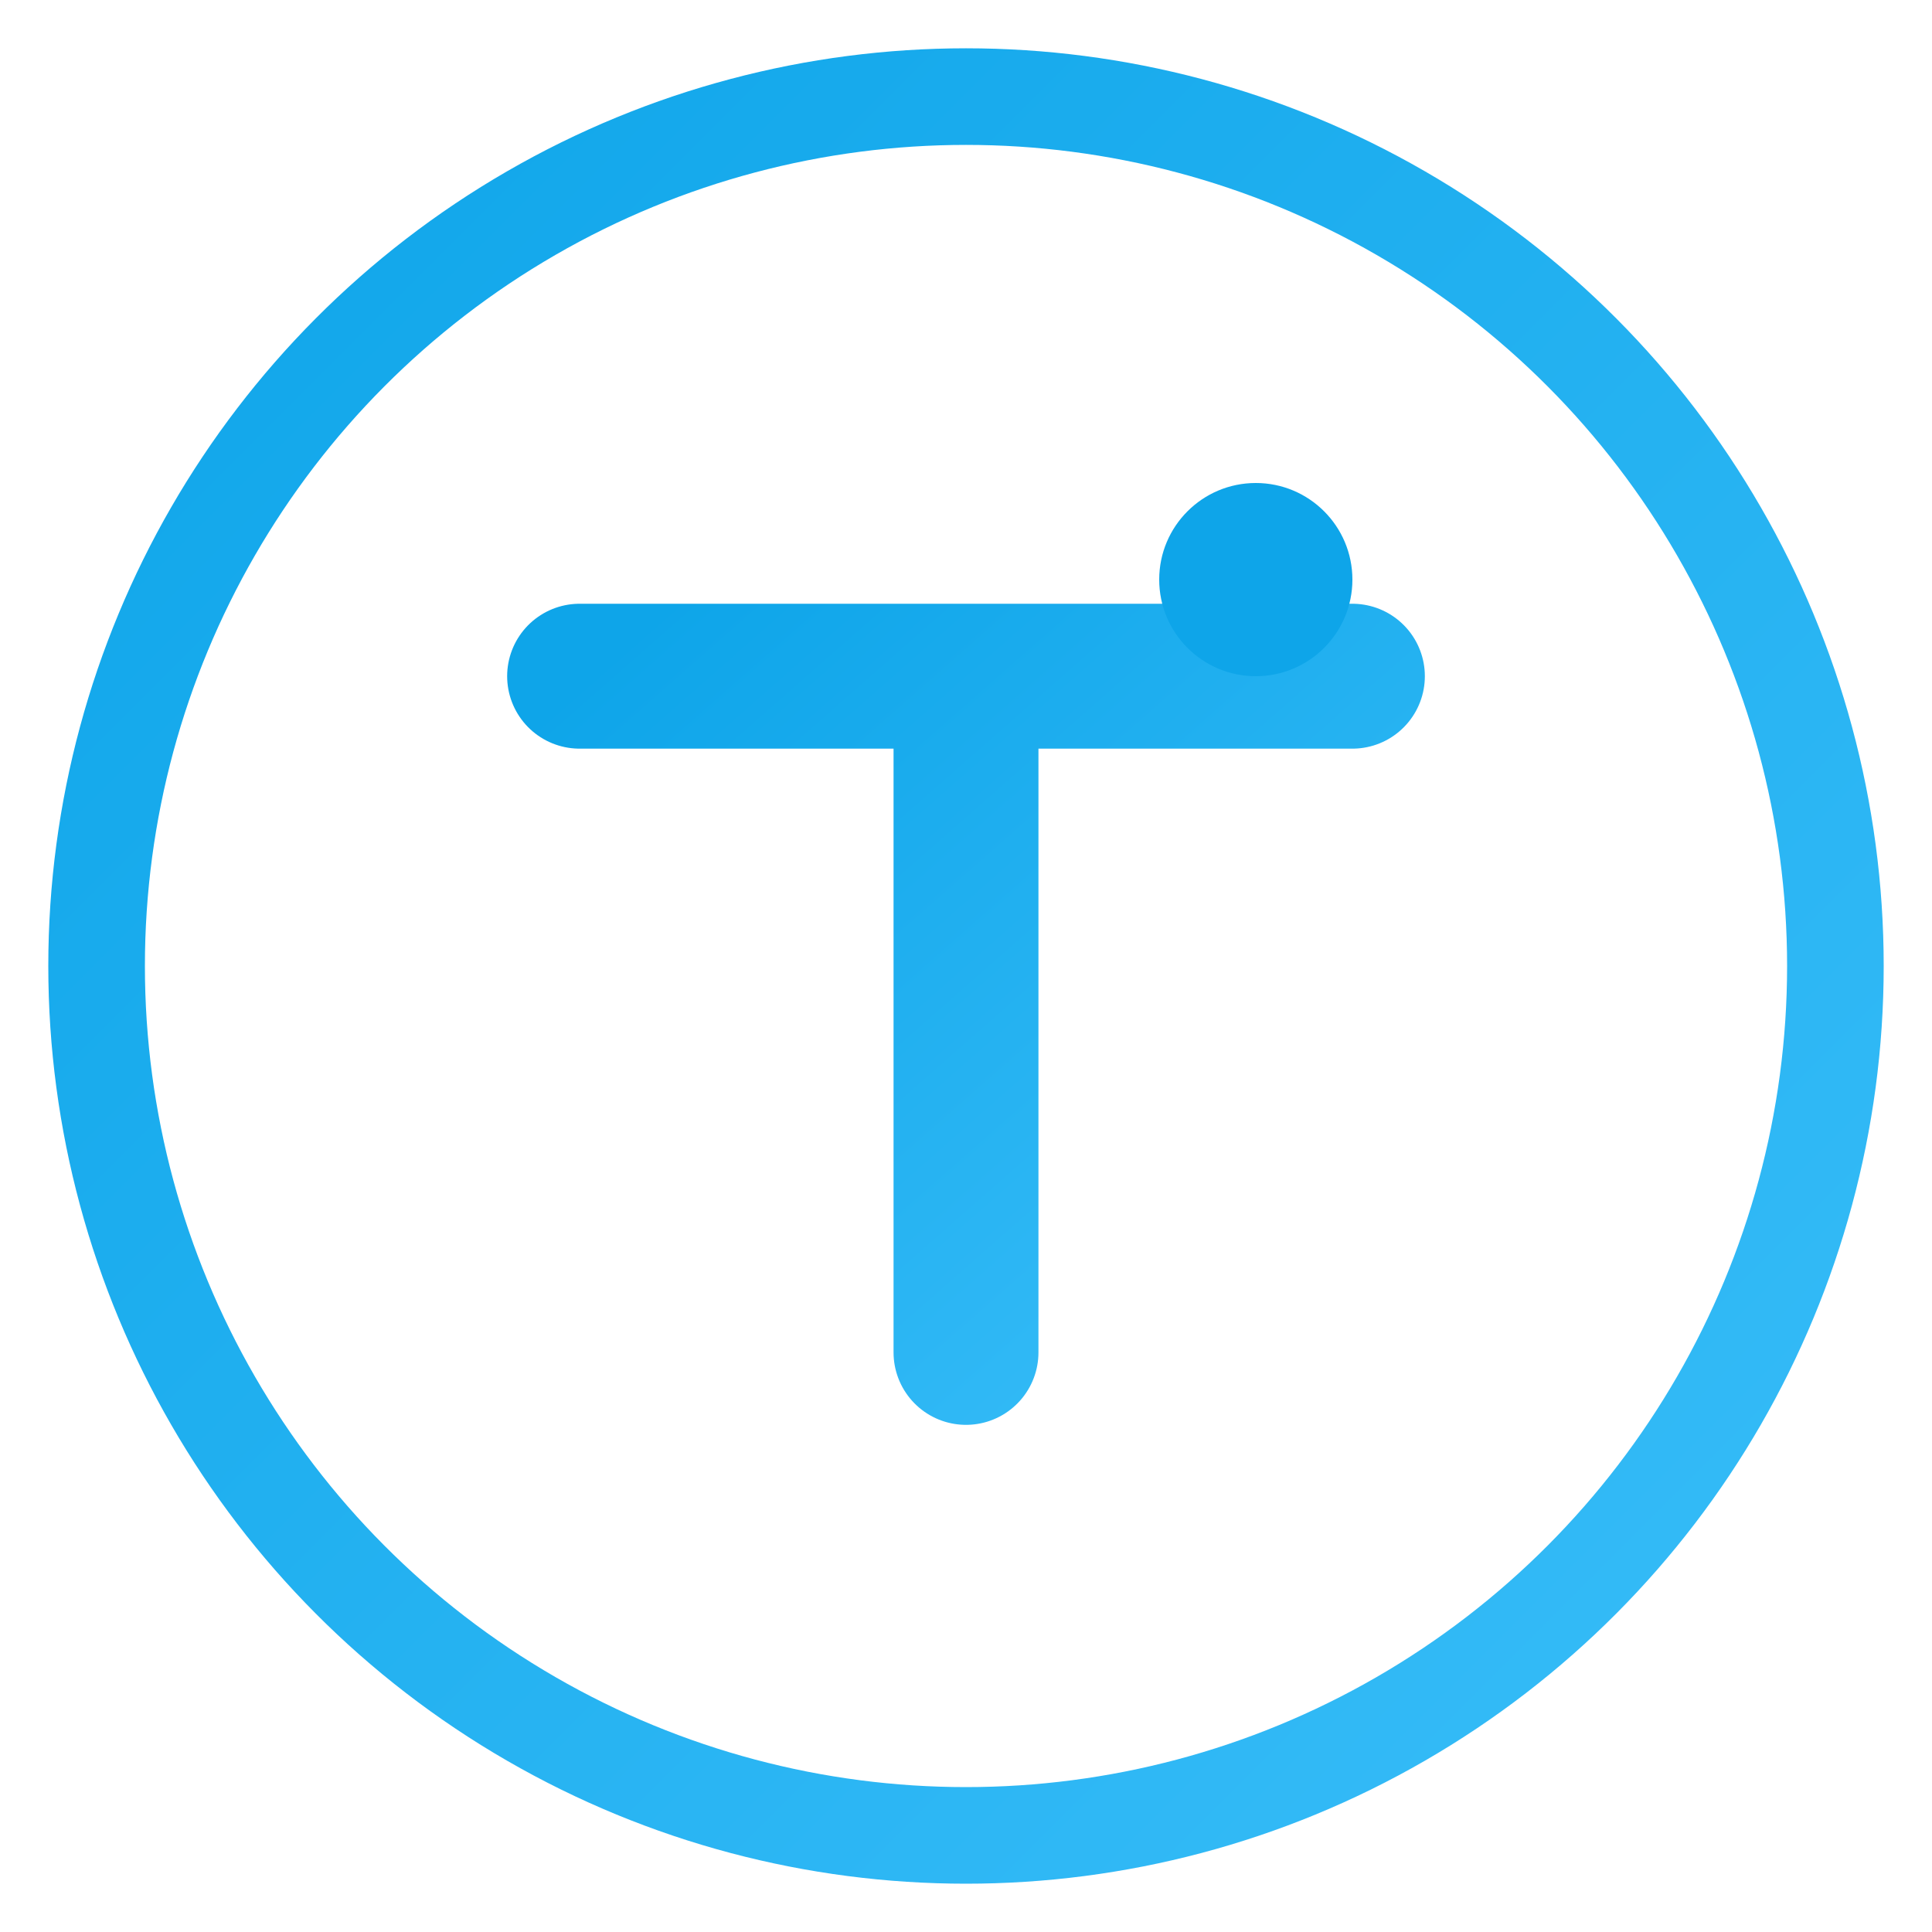
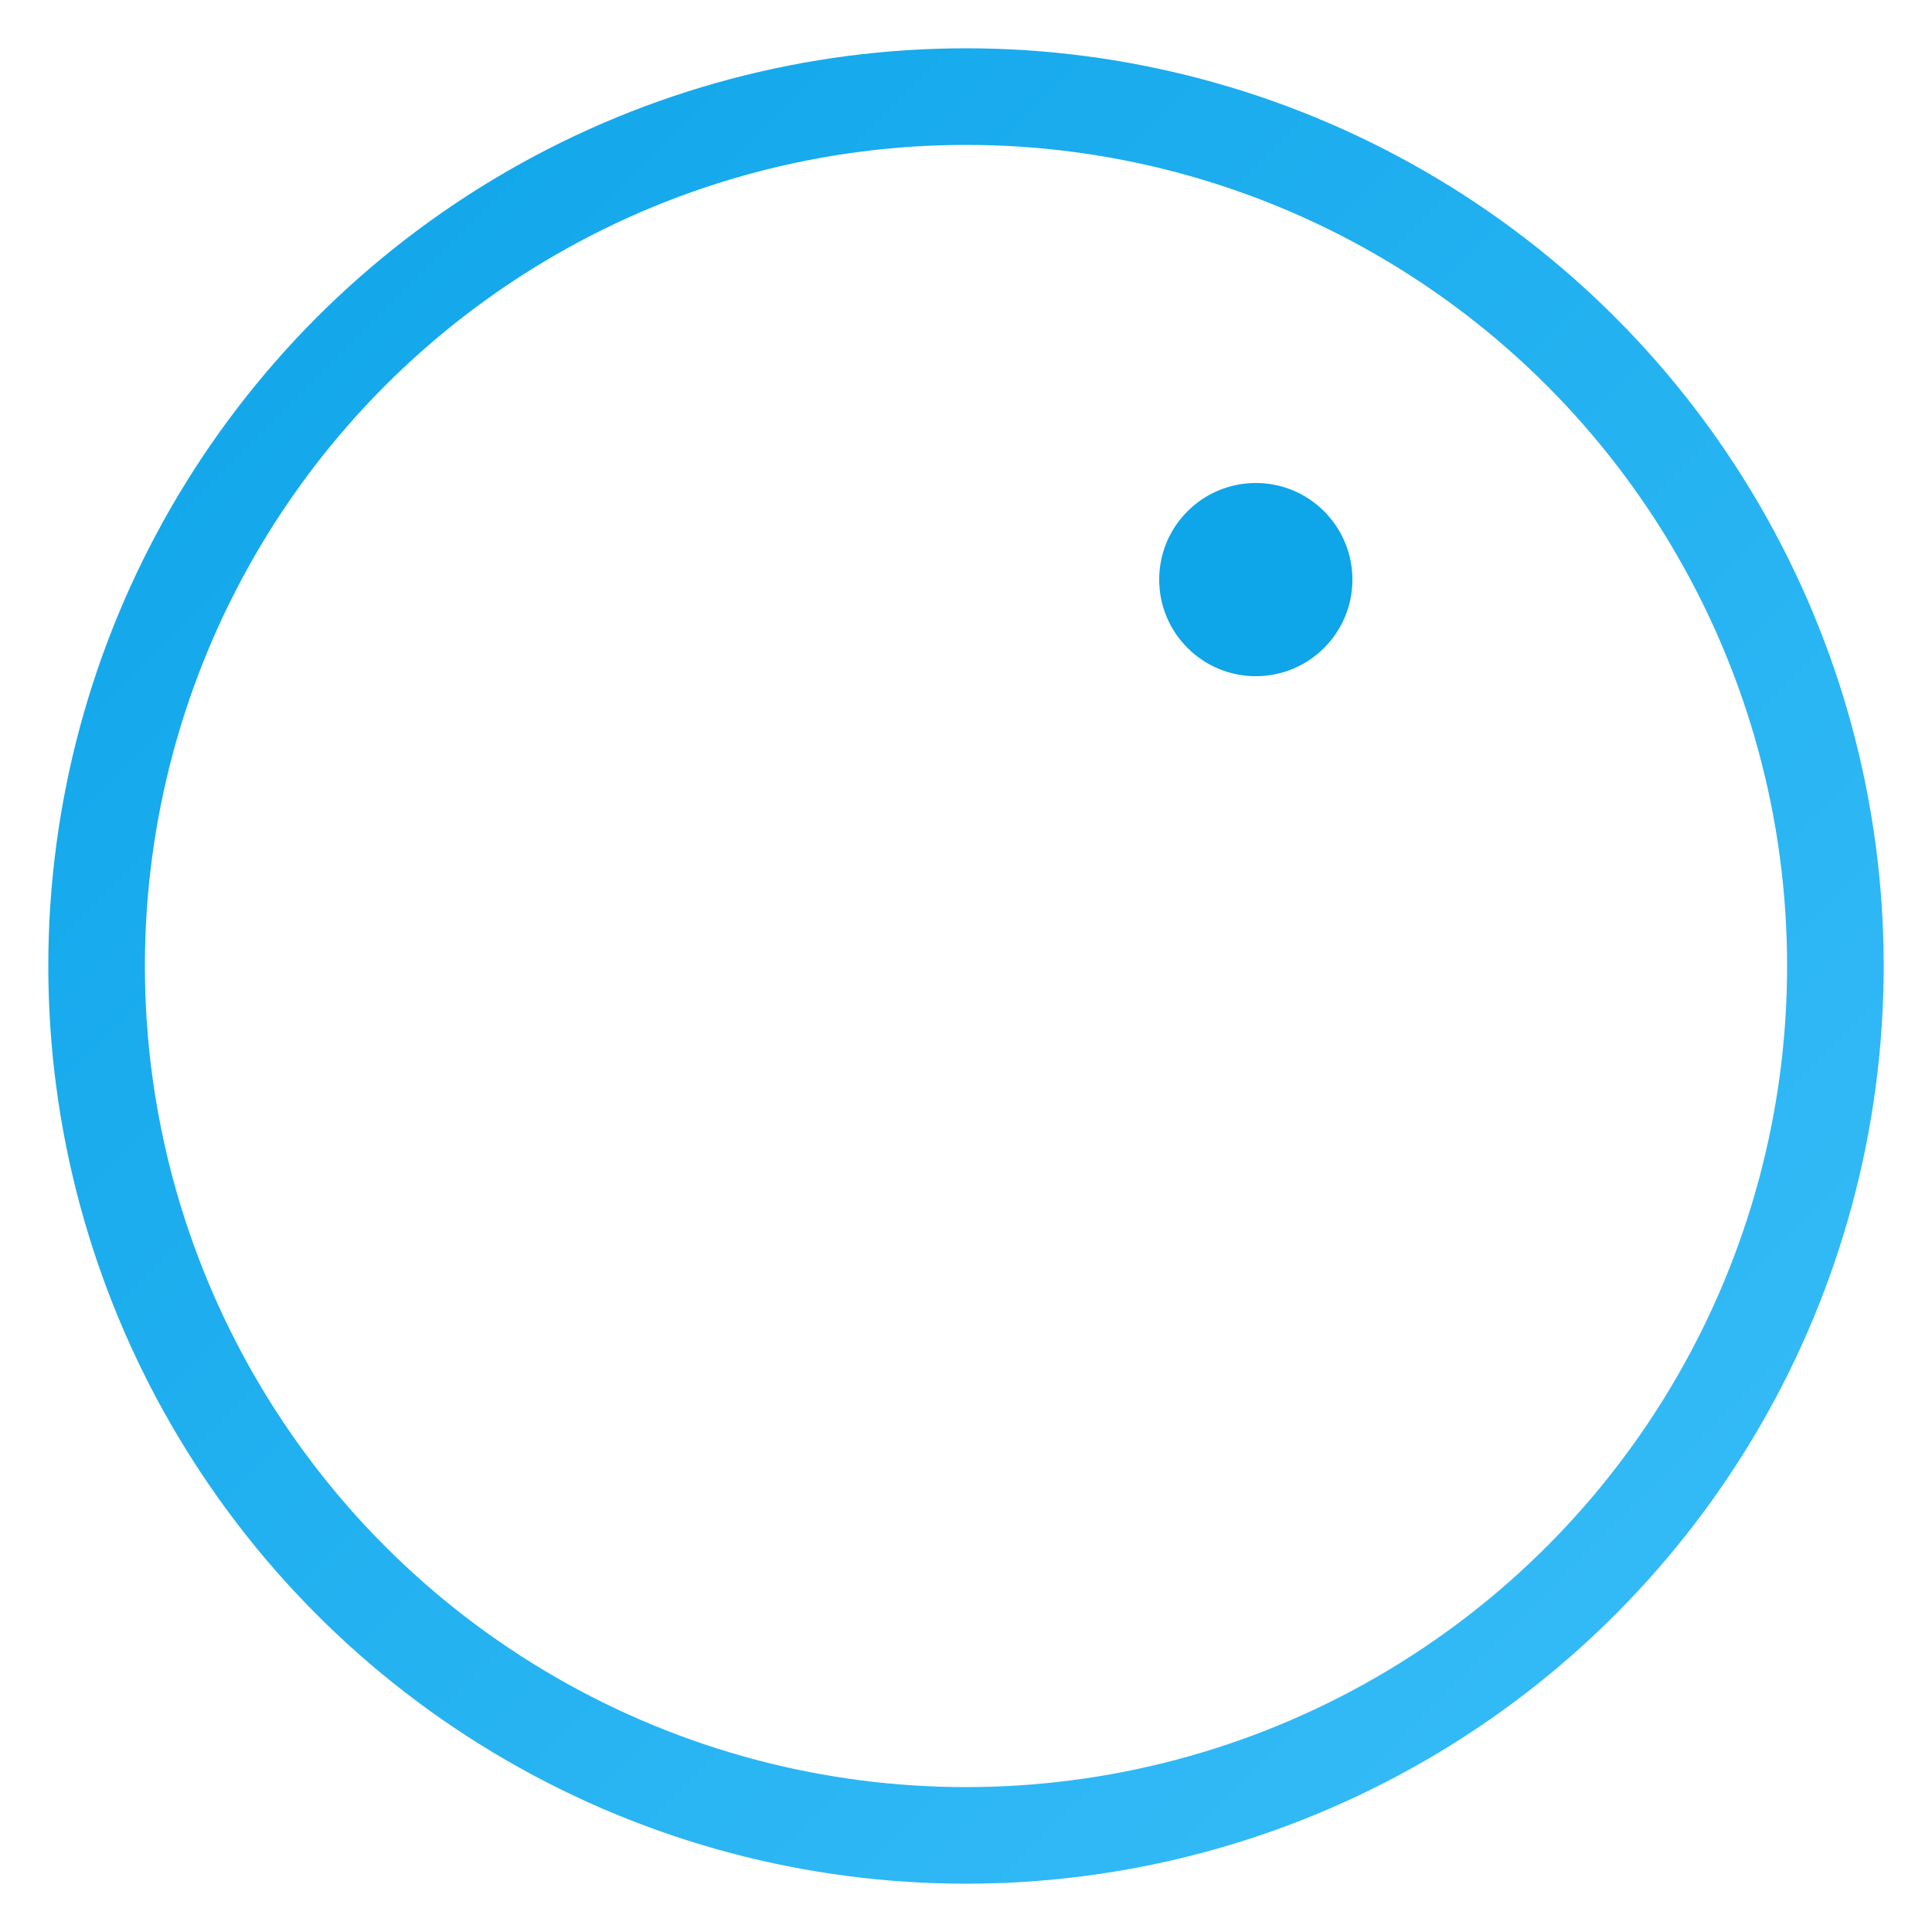
<svg xmlns="http://www.w3.org/2000/svg" viewBox="0 0 200 200">
  <defs>
    <linearGradient id="grad1" x1="0%" y1="0%" x2="100%" y2="100%">
      <stop offset="0%" style="stop-color:#0EA5E9;stop-opacity:1" />
      <stop offset="100%" style="stop-color:#38BDF8;stop-opacity:1" />
    </linearGradient>
  </defs>
  <circle cx="100" cy="100" r="90" fill="none" stroke="url(#grad1)" stroke-width="10" />
-   <path d="M60 70 H140 M100 70 V140" stroke="url(#grad1)" stroke-width="15" stroke-linecap="round" />
  <circle cx="130" cy="60" r="10" fill="#0EA5E9" />
</svg>